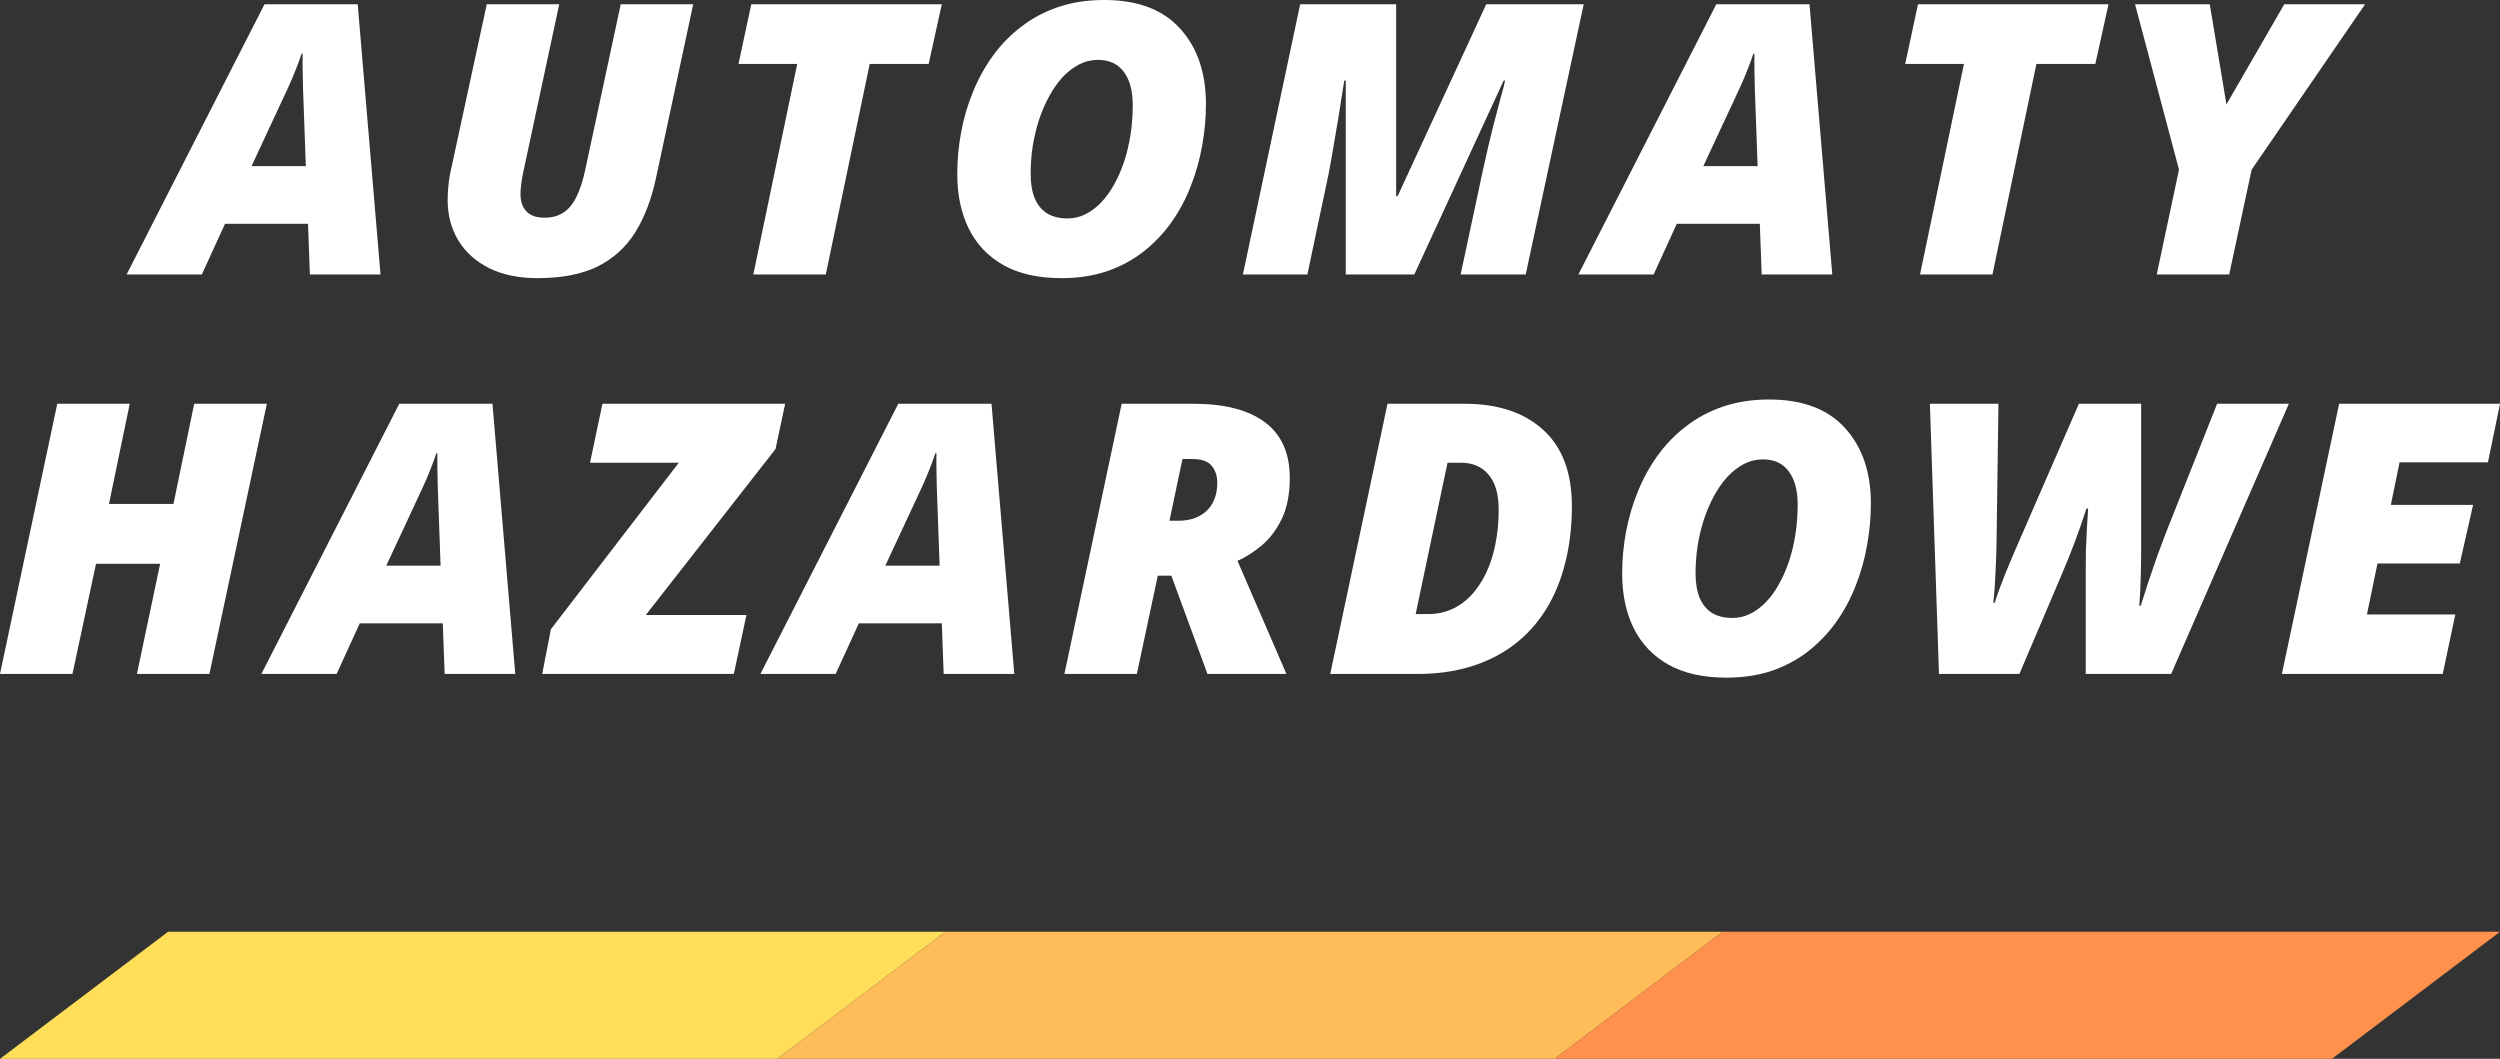
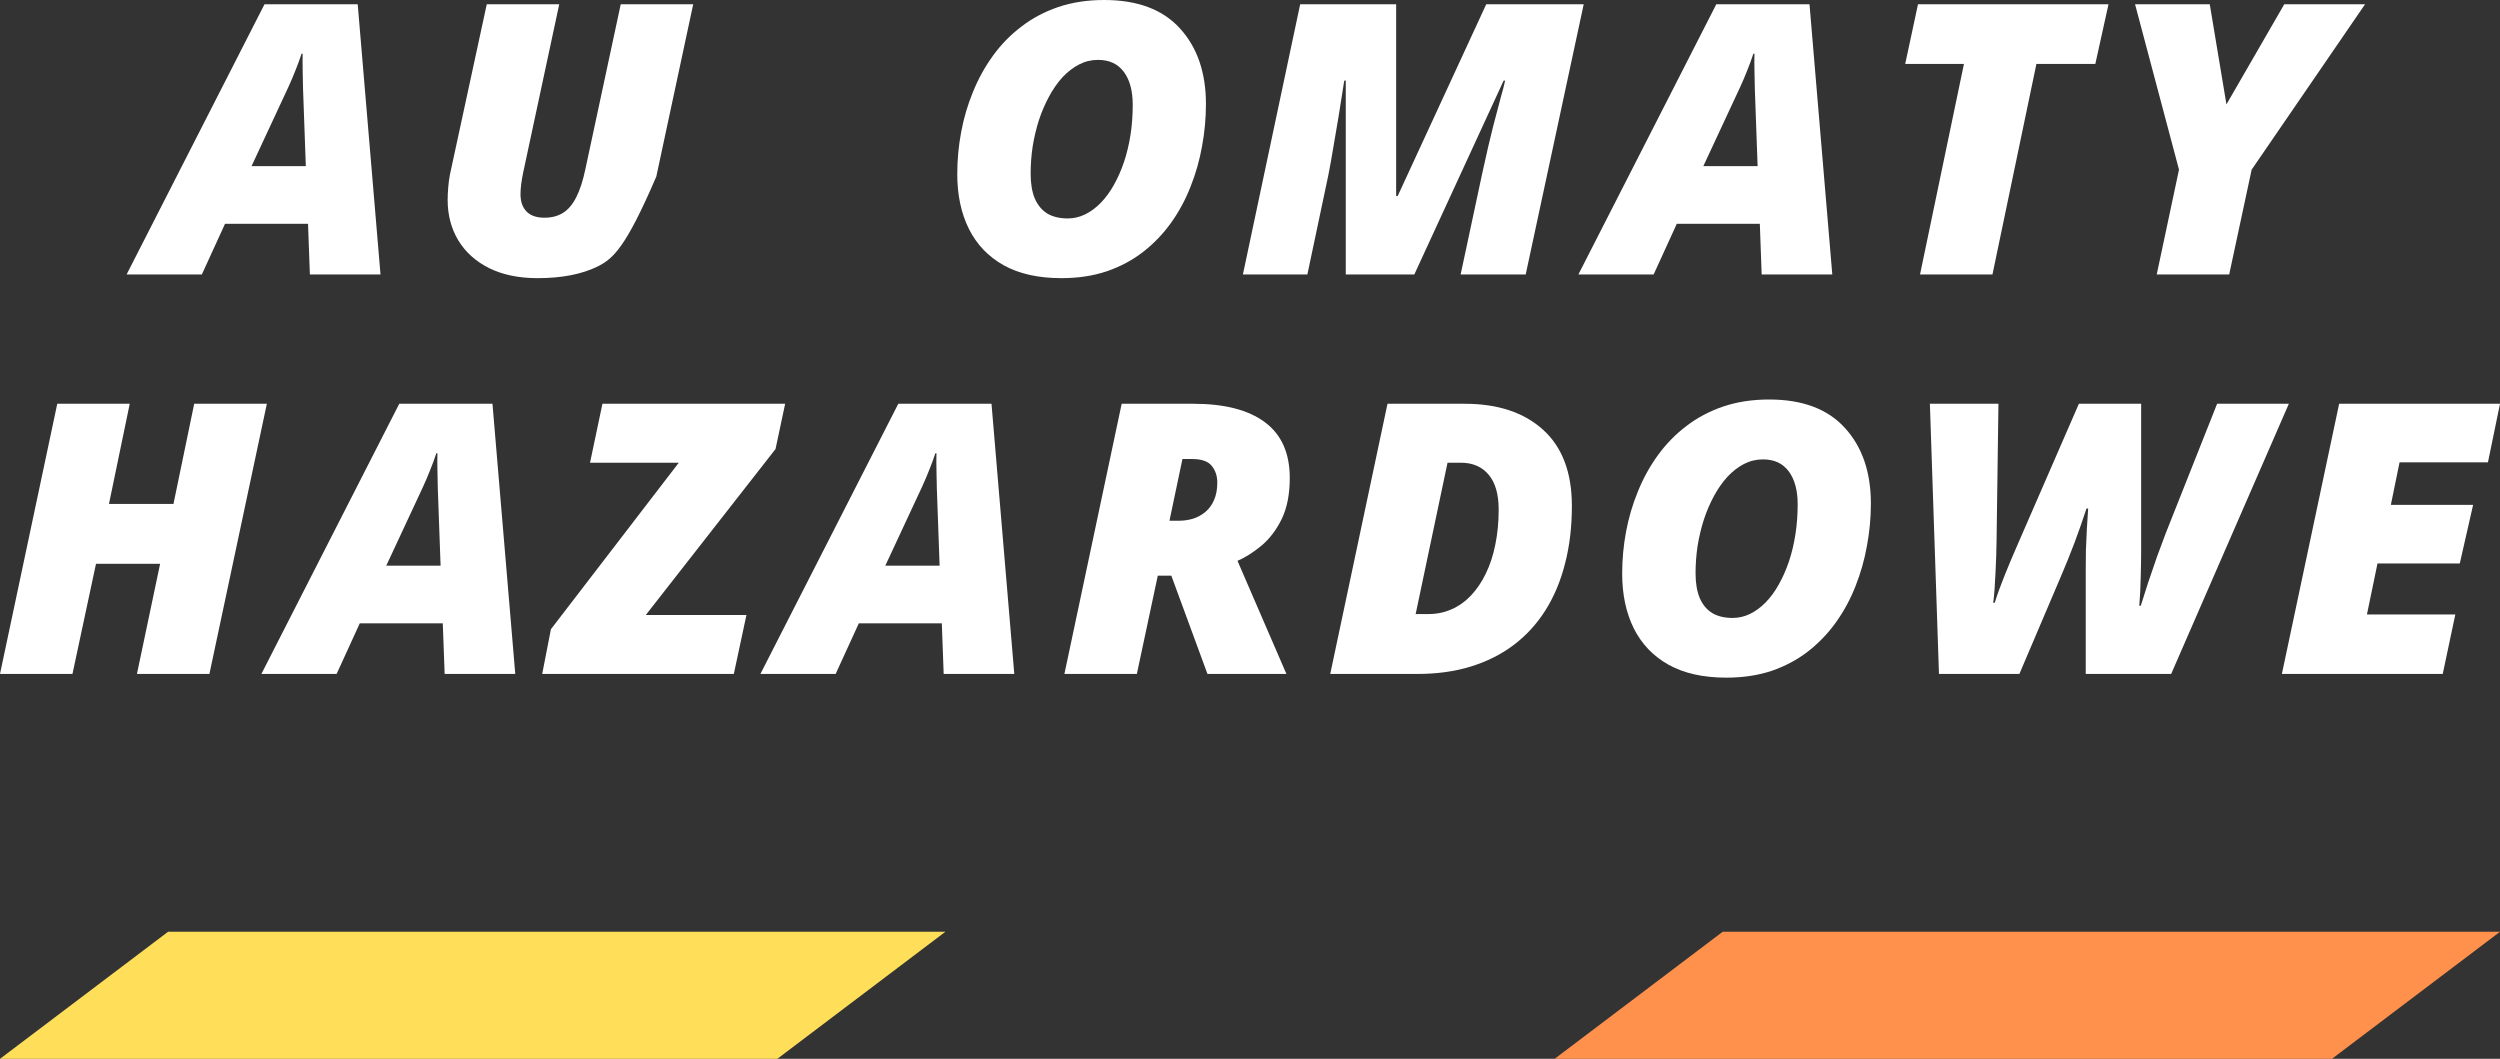
<svg xmlns="http://www.w3.org/2000/svg" width="85" height="36" viewBox="0 0 85 36" fill="none">
  <rect x="0" y="0" width="85" height="36" fill="#333333" stroke="none" />
  <path d="M4.305 9.331L8.993 0.145H12.162L12.937 9.331H10.536L10.473 7.609H7.651L6.863 9.331H4.305ZM8.552 5.649H10.398L10.303 3.01C10.299 2.805 10.295 2.601 10.291 2.4C10.286 2.199 10.286 2.009 10.291 1.828H10.253C10.19 2.021 10.12 2.21 10.045 2.394C9.973 2.578 9.894 2.767 9.805 2.959L8.552 5.649Z" fill="white" />
-   <path d="M18.276 9.457C17.638 9.457 17.09 9.343 16.632 9.117C16.174 8.887 15.823 8.571 15.579 8.168C15.34 7.766 15.22 7.31 15.22 6.799C15.22 6.669 15.227 6.529 15.239 6.378C15.252 6.223 15.271 6.078 15.296 5.944L16.55 0.145H19.014L17.785 5.881C17.76 6.003 17.739 6.126 17.722 6.252C17.705 6.378 17.697 6.495 17.697 6.604C17.697 6.855 17.766 7.052 17.905 7.195C18.043 7.333 18.245 7.402 18.509 7.402C18.757 7.402 18.967 7.347 19.14 7.239C19.316 7.13 19.465 6.956 19.587 6.717C19.713 6.474 19.818 6.154 19.902 5.756L21.105 0.145H23.569L22.315 6.001C22.16 6.746 21.922 7.377 21.603 7.892C21.284 8.403 20.855 8.793 20.318 9.061C19.78 9.325 19.1 9.457 18.276 9.457Z" fill="white" />
-   <path d="M25.613 9.331L27.106 2.174H25.109L25.544 0.145H32.021L31.574 2.174H29.57L28.077 9.331H25.613Z" fill="white" />
+   <path d="M18.276 9.457C17.638 9.457 17.09 9.343 16.632 9.117C16.174 8.887 15.823 8.571 15.579 8.168C15.34 7.766 15.22 7.31 15.22 6.799C15.22 6.669 15.227 6.529 15.239 6.378C15.252 6.223 15.271 6.078 15.296 5.944L16.55 0.145H19.014L17.785 5.881C17.76 6.003 17.739 6.126 17.722 6.252C17.705 6.378 17.697 6.495 17.697 6.604C17.697 6.855 17.766 7.052 17.905 7.195C18.043 7.333 18.245 7.402 18.509 7.402C18.757 7.402 18.967 7.347 19.14 7.239C19.316 7.13 19.465 6.956 19.587 6.717C19.713 6.474 19.818 6.154 19.902 5.756L21.105 0.145H23.569L22.315 6.001C21.284 8.403 20.855 8.793 20.318 9.061C19.78 9.325 19.1 9.457 18.276 9.457Z" fill="white" />
  <path d="M36.088 9.457C35.302 9.457 34.647 9.31 34.122 9.017C33.601 8.724 33.208 8.313 32.944 7.785C32.679 7.253 32.547 6.631 32.547 5.919C32.547 5.441 32.591 4.966 32.679 4.493C32.767 4.019 32.901 3.563 33.082 3.123C33.263 2.679 33.489 2.268 33.763 1.891C34.036 1.514 34.357 1.185 34.727 0.905C35.096 0.62 35.514 0.398 35.98 0.239C36.451 0.08 36.972 0 37.543 0C38.677 0 39.536 0.323 40.12 0.968C40.708 1.613 41.002 2.469 41.002 3.538C41.002 4.015 40.958 4.493 40.87 4.97C40.786 5.444 40.656 5.902 40.479 6.346C40.307 6.786 40.087 7.195 39.818 7.572C39.549 7.949 39.232 8.279 38.866 8.564C38.505 8.845 38.093 9.065 37.631 9.224C37.169 9.379 36.655 9.457 36.088 9.457ZM36.302 7.427C36.508 7.427 36.705 7.381 36.894 7.289C37.083 7.197 37.26 7.067 37.423 6.899C37.591 6.727 37.74 6.524 37.871 6.29C38.005 6.051 38.121 5.789 38.217 5.504C38.314 5.215 38.387 4.907 38.438 4.581C38.488 4.254 38.513 3.915 38.513 3.563C38.513 3.089 38.413 2.717 38.211 2.444C38.009 2.172 37.717 2.036 37.335 2.036C37.104 2.036 36.888 2.088 36.686 2.193C36.485 2.298 36.298 2.442 36.125 2.626C35.957 2.811 35.806 3.027 35.672 3.274C35.537 3.521 35.422 3.789 35.325 4.078C35.233 4.367 35.161 4.667 35.111 4.976C35.065 5.286 35.042 5.596 35.042 5.906C35.042 6.237 35.088 6.516 35.18 6.742C35.277 6.968 35.418 7.14 35.602 7.257C35.791 7.37 36.025 7.427 36.302 7.427Z" fill="white" />
  <path d="M42.259 9.331L44.206 0.145H47.469V6.667H47.52L50.532 0.145H53.846L51.874 9.331H49.662L50.399 5.881C50.538 5.24 50.66 4.715 50.765 4.304C50.87 3.894 50.956 3.567 51.023 3.324C51.095 3.077 51.145 2.882 51.174 2.74H51.124L48.087 9.331H45.756V2.74H45.705C45.638 3.171 45.573 3.582 45.51 3.971C45.447 4.357 45.386 4.715 45.327 5.046C45.273 5.377 45.218 5.68 45.163 5.957L44.451 9.331H42.259Z" fill="white" />
  <path d="M53.666 9.331L58.354 0.145H61.523L62.298 9.331H59.897L59.834 7.609H57.011L56.224 9.331H53.666ZM57.913 5.649H59.759L59.664 3.01C59.66 2.805 59.656 2.601 59.652 2.4C59.647 2.199 59.647 2.009 59.652 1.828H59.614C59.551 2.021 59.481 2.21 59.406 2.394C59.334 2.578 59.255 2.767 59.166 2.959L57.913 5.649Z" fill="white" />
  <path d="M65.281 9.331L66.774 2.174H64.777L65.212 0.145H71.689L71.241 2.174H69.238L67.744 9.331H65.281Z" fill="white" />
  <path d="M73.329 9.331L74.086 5.768L72.592 0.145H75.132L75.699 3.55L77.665 0.145H80.412L76.556 5.768L75.793 9.331H73.329Z" fill="white" />
  <path d="M0 22.914L1.947 13.728H4.411L3.705 17.134H5.898L6.603 13.728H9.073L7.12 22.914H4.656L5.444 19.169H3.264L2.464 22.914H0Z" fill="white" />
  <path d="M8.887 22.914L13.575 13.728H16.744L17.519 22.914H15.118L15.055 21.193H12.232L11.445 22.914H8.887ZM13.133 19.232H14.98L14.885 16.593C14.881 16.388 14.877 16.185 14.873 15.984C14.868 15.783 14.868 15.592 14.873 15.412H14.835C14.772 15.605 14.703 15.793 14.627 15.977C14.555 16.162 14.476 16.35 14.387 16.543L13.133 19.232Z" fill="white" />
  <path d="M18.435 22.914L18.731 21.394L23.079 15.732H20.061L20.483 13.728H26.695L26.368 15.267L21.957 20.91H25.379L24.95 22.914H18.435Z" fill="white" />
  <path d="M25.854 22.914L30.542 13.728H33.711L34.486 22.914H32.085L32.022 21.193H29.2L28.412 22.914H25.854ZM30.101 19.232H31.947L31.852 16.593C31.848 16.388 31.844 16.185 31.84 15.984C31.835 15.783 31.835 15.592 31.84 15.412H31.802C31.739 15.605 31.669 15.793 31.594 15.977C31.522 16.162 31.443 16.35 31.354 16.543L30.101 19.232Z" fill="white" />
  <path d="M36.19 22.914L38.137 13.728H40.575C41.634 13.728 42.444 13.937 43.007 14.356C43.57 14.775 43.852 15.406 43.852 16.248C43.852 16.809 43.759 17.278 43.574 17.655C43.389 18.028 43.16 18.327 42.888 18.554C42.614 18.78 42.343 18.952 42.075 19.069L43.738 22.914H41.054L39.825 19.572H39.365L38.653 22.914H36.19ZM39.762 17.705H40.084C40.247 17.705 40.407 17.682 40.562 17.636C40.718 17.586 40.856 17.511 40.978 17.41C41.104 17.305 41.203 17.171 41.275 17.008C41.35 16.84 41.388 16.639 41.388 16.405C41.388 16.183 41.325 15.994 41.199 15.839C41.073 15.684 40.852 15.607 40.537 15.607H40.203L39.762 17.705Z" fill="white" />
  <path d="M45.228 22.914L47.175 13.728H49.796C50.926 13.728 51.816 14.023 52.467 14.614C53.118 15.204 53.444 16.067 53.444 17.203C53.444 17.915 53.366 18.568 53.211 19.163C53.06 19.758 52.837 20.288 52.543 20.753C52.249 21.218 51.888 21.612 51.459 21.934C51.035 22.253 50.55 22.495 50.004 22.663C49.458 22.831 48.855 22.914 48.195 22.914H45.228ZM48.132 20.878H48.567C48.849 20.878 49.111 20.824 49.355 20.715C49.603 20.606 49.823 20.449 50.016 20.244C50.214 20.034 50.382 19.785 50.52 19.496C50.663 19.203 50.77 18.874 50.842 18.51C50.917 18.145 50.955 17.751 50.955 17.328C50.955 16.805 50.842 16.409 50.615 16.141C50.388 15.868 50.071 15.732 49.663 15.732H49.216L48.132 20.878Z" fill="white" />
  <path d="M58.695 23.04C57.91 23.04 57.254 22.893 56.729 22.6C56.208 22.307 55.816 21.896 55.551 21.369C55.286 20.837 55.154 20.215 55.154 19.502C55.154 19.025 55.198 18.549 55.286 18.076C55.375 17.603 55.509 17.146 55.69 16.706C55.87 16.262 56.097 15.852 56.37 15.475C56.643 15.098 56.965 14.769 57.334 14.488C57.704 14.203 58.122 13.981 58.588 13.822C59.059 13.663 59.579 13.583 60.151 13.583C61.285 13.583 62.144 13.906 62.728 14.551C63.316 15.196 63.61 16.053 63.61 17.121C63.61 17.599 63.566 18.076 63.477 18.554C63.394 19.027 63.263 19.486 63.087 19.93C62.915 20.369 62.694 20.778 62.425 21.155C62.156 21.532 61.839 21.863 61.474 22.148C61.113 22.428 60.701 22.648 60.239 22.808C59.777 22.962 59.262 23.04 58.695 23.04ZM58.909 21.01C59.115 21.01 59.313 20.964 59.502 20.872C59.691 20.78 59.867 20.65 60.031 20.483C60.199 20.311 60.348 20.108 60.478 19.873C60.613 19.634 60.728 19.373 60.825 19.088C60.921 18.799 60.995 18.491 61.045 18.164C61.096 17.837 61.121 17.498 61.121 17.146C61.121 16.673 61.02 16.3 60.819 16.028C60.617 15.755 60.325 15.619 59.943 15.619C59.712 15.619 59.495 15.672 59.294 15.776C59.092 15.881 58.905 16.026 58.733 16.21C58.565 16.394 58.414 16.61 58.279 16.857C58.145 17.104 58.029 17.372 57.933 17.661C57.84 17.95 57.769 18.25 57.718 18.56C57.672 18.87 57.649 19.18 57.649 19.49C57.649 19.821 57.695 20.099 57.788 20.326C57.884 20.552 58.025 20.724 58.21 20.841C58.399 20.954 58.632 21.01 58.909 21.01Z" fill="white" />
  <path d="M65.925 22.914L65.616 13.728H67.947L67.884 18.334C67.88 18.702 67.868 19.084 67.847 19.477C67.83 19.871 67.805 20.21 67.771 20.495H67.821C67.909 20.21 68.023 19.896 68.162 19.553C68.3 19.209 68.437 18.884 68.571 18.579L70.682 13.728H72.799V18.704C72.799 18.918 72.795 19.211 72.786 19.584C72.778 19.957 72.761 20.294 72.736 20.596H72.786C72.854 20.374 72.936 20.116 73.032 19.823C73.129 19.53 73.23 19.234 73.335 18.937C73.444 18.635 73.545 18.365 73.637 18.126L75.382 13.728H77.821L73.82 22.914H70.915V19.389C70.915 19.167 70.917 18.939 70.921 18.704C70.93 18.47 70.94 18.233 70.953 17.994C70.965 17.756 70.98 17.521 70.997 17.291H70.94C70.81 17.689 70.674 18.078 70.531 18.459C70.388 18.836 70.237 19.211 70.077 19.584L68.659 22.914H65.925Z" fill="white" />
  <path d="M77.584 22.914L79.531 13.728H85L84.59 15.72H81.585L81.289 17.165H84.086L83.633 19.157H80.835L80.476 20.891H83.481L83.053 22.914H77.584Z" fill="white" />
  <path d="M32.143 31.68H5.714L0 36H26.429L32.143 31.68Z" fill="#FFDE59" />
-   <path d="M58.571 31.68H32.143L26.429 36H52.857L58.571 31.68Z" fill="#FFBD59" />
  <path d="M85 31.68H58.571L52.857 36H79.286L85 31.68Z" fill="#FF914D" />
</svg>